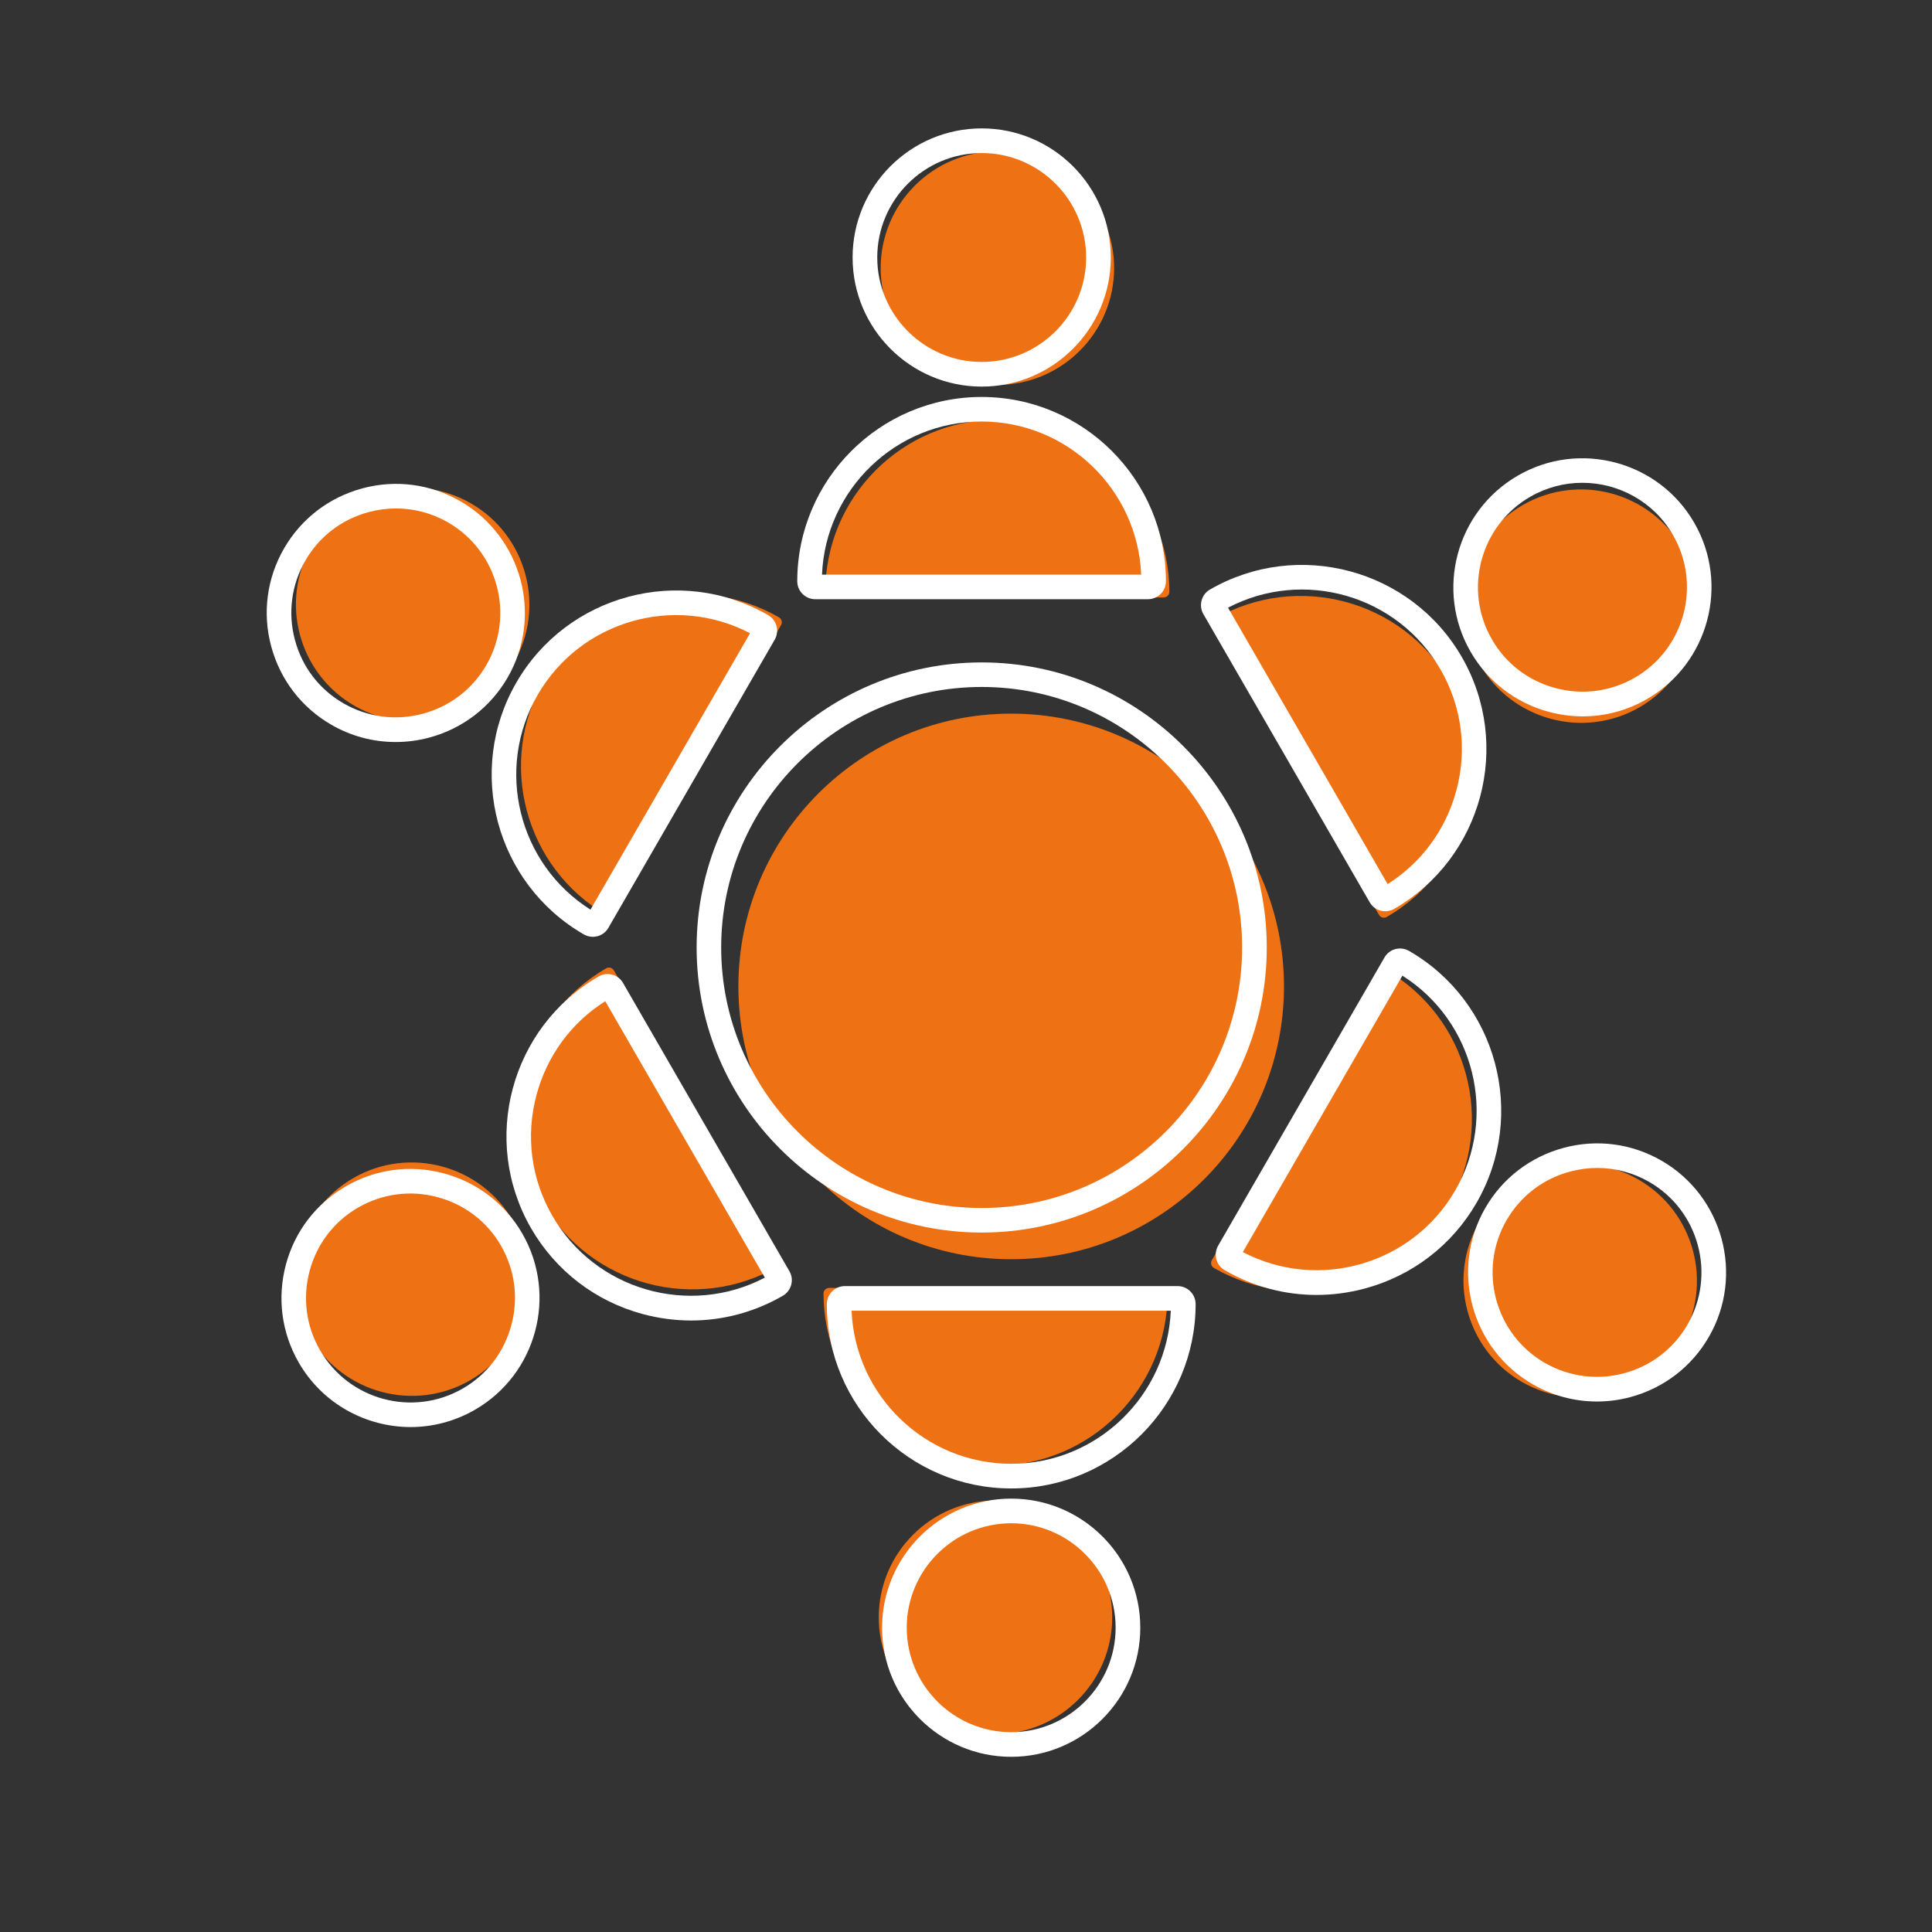
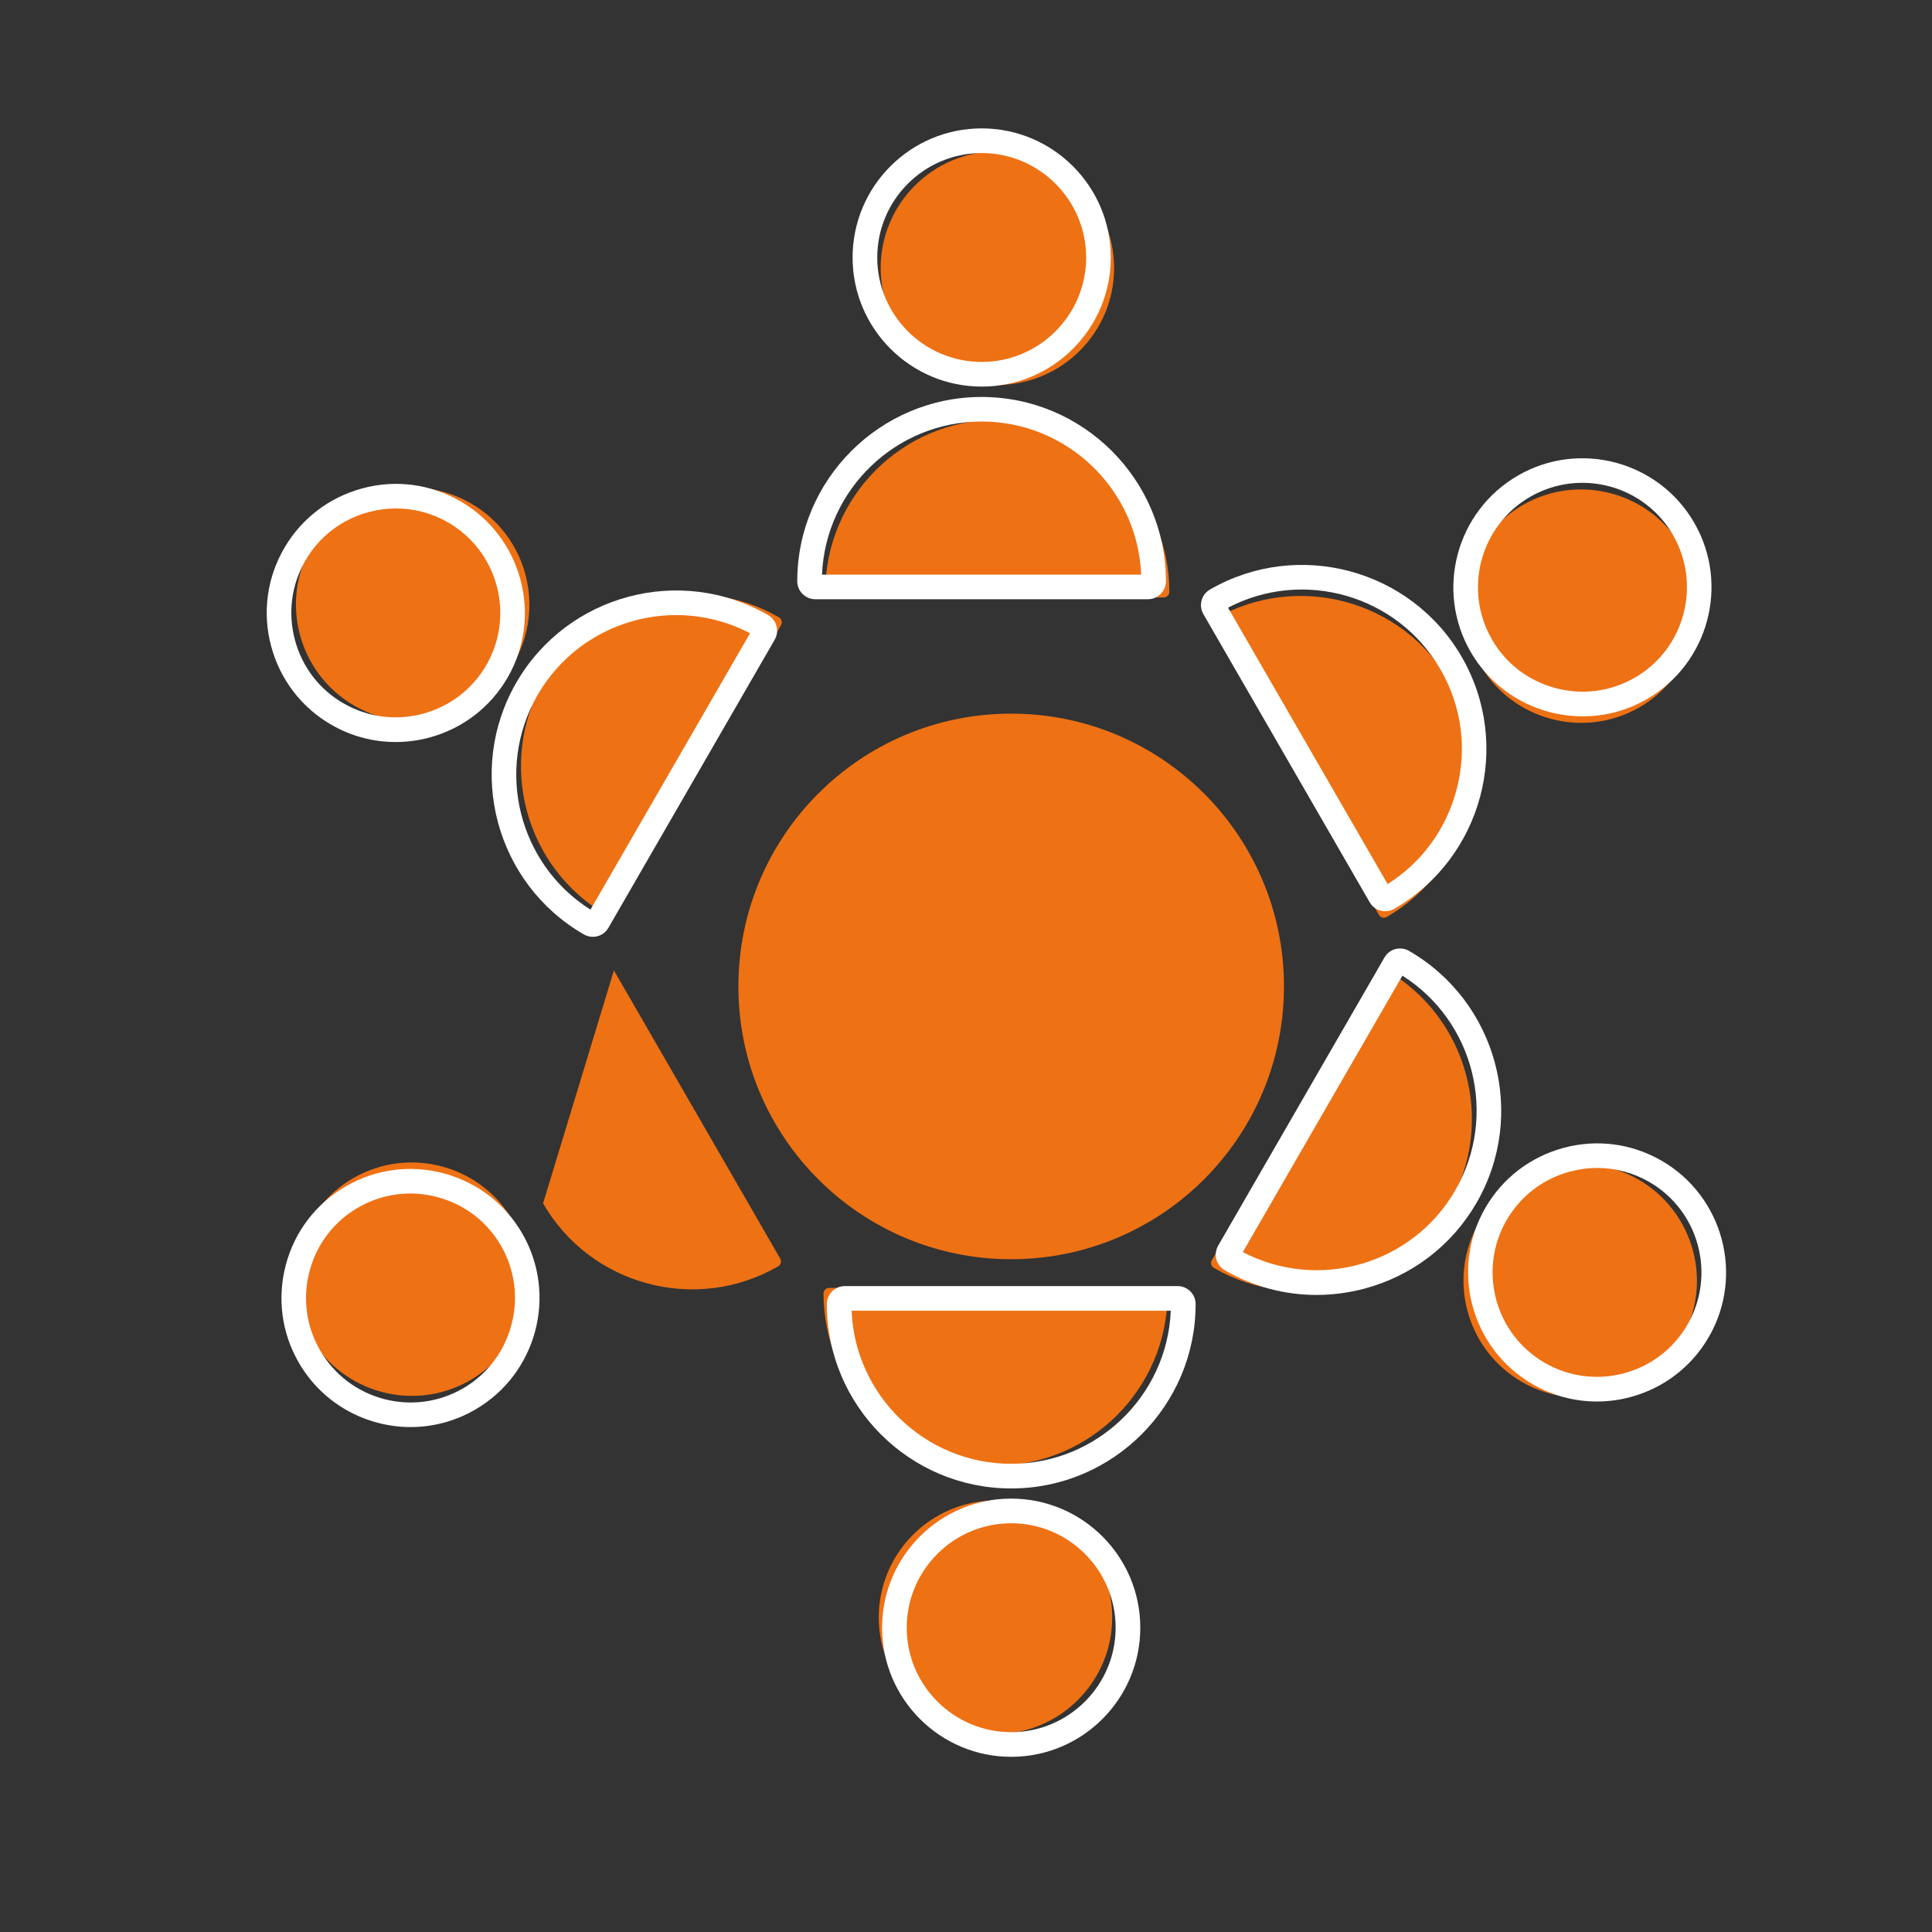
<svg xmlns="http://www.w3.org/2000/svg" id="a" viewBox="0 0 192 192">
  <rect x="0" y="0" width="192" height="192" fill="#333333" stroke="none" />
  <defs>
    <style>.b{fill:#fff;}.c{fill:#ee7114;}</style>
  </defs>
  <g>
    <path class="c" d="m99.12,15.04c-6.4,0-11.6,5.2-11.6,11.6s5.2,11.61,11.6,11.61,11.6-5.21,11.6-11.61-5.2-11.6-11.6-11.6" />
    <path class="c" d="m99.12,41.71c-9.43,0-17.1,7.67-17.1,17.1,0,.31.25.56.56.56h33.07c.31,0,.56-.25.56-.56,0-9.43-7.67-17.1-17.1-17.1" />
  </g>
  <g>
    <path class="b" d="m97.56,38.42c-7.07,0-12.83-5.75-12.83-12.83s5.75-12.83,12.83-12.83,12.83,5.75,12.83,12.83-5.75,12.83-12.83,12.83Zm0-23.21c-5.72,0-10.38,4.66-10.38,10.38s4.66,10.38,10.38,10.38,10.38-4.66,10.38-10.38-4.66-10.38-10.38-10.38Z" />
    <path class="b" d="m114.09,59.55h-33.07c-.98,0-1.79-.8-1.79-1.78,0-10.1,8.22-18.32,18.32-18.32s18.32,8.22,18.32,18.32c0,.98-.8,1.78-1.79,1.78Zm-32.4-2.44h31.72c-.35-8.45-7.33-15.22-15.86-15.22s-15.51,6.77-15.86,15.22Z" />
  </g>
  <g>
    <path class="c" d="m30.96,54.28c-3.2,5.54-1.29,12.65,4.25,15.85,5.54,3.2,12.65,1.3,15.85-4.25,3.2-5.54,1.29-12.65-4.25-15.85-5.54-3.2-12.65-1.29-15.85,4.25" />
    <path class="c" d="m54.06,67.61c-4.71,8.17-1.91,18.64,6.26,23.36.27.16.61.06.77-.21l16.53-28.64c.16-.27.06-.61-.21-.77-8.17-4.71-18.64-1.91-23.36,6.26" />
  </g>
  <g>
    <path class="b" d="m39.3,73.74c-2.22,0-4.41-.58-6.38-1.72-2.96-1.71-5.08-4.48-5.97-7.79s-.43-6.77,1.28-9.73c1.71-2.96,4.48-5.08,7.79-5.97,3.31-.89,6.77-.43,9.73,1.28,6.13,3.54,8.23,11.4,4.7,17.52-1.71,2.96-4.48,5.08-7.79,5.97-1.11.3-2.23.44-3.35.44Zm.05-23.21c-.9,0-1.81.12-2.71.36-2.68.72-4.92,2.43-6.3,4.83s-1.75,5.19-1.03,7.88,2.43,4.92,4.83,6.3c2.4,1.38,5.19,1.75,7.88,1.03,2.68-.72,4.92-2.43,6.31-4.83,2.86-4.96,1.16-11.32-3.8-14.18-1.59-.92-3.37-1.39-5.17-1.39Z" />
    <path class="b" d="m58.91,93.1c-.31,0-.61-.08-.89-.24-8.75-5.05-11.76-16.28-6.71-25.02h0c5.05-8.75,16.28-11.76,25.03-6.71.85.49,1.14,1.59.65,2.44l-16.53,28.64c-.24.41-.62.71-1.08.83-.15.04-.31.06-.47.06Zm-5.48-24.04h0c-4.27,7.39-1.9,16.82,5.25,21.34l15.86-27.47c-7.49-3.92-16.84-1.26-21.11,6.13Z" />
  </g>
  <g>
    <path class="c" d="m30.87,132.92c3.2,5.54,10.31,7.45,15.85,4.25,5.54-3.2,7.45-10.31,4.25-15.85-3.2-5.54-10.31-7.44-15.85-4.25-5.54,3.2-7.45,10.31-4.25,15.85" />
-     <path class="c" d="m53.97,119.59c4.71,8.17,15.19,10.97,23.36,6.26.27-.16.36-.5.21-.77l-16.53-28.64c-.16-.27-.5-.36-.77-.21-8.17,4.71-10.97,15.19-6.26,23.36" />
+     <path class="c" d="m53.97,119.59c4.71,8.17,15.19,10.97,23.36,6.26.27-.16.36-.5.21-.77l-16.53-28.64" />
  </g>
  <g>
    <path class="b" d="m40.82,141.82c-4.44,0-8.76-2.3-11.13-6.41h0c-1.71-2.96-2.16-6.42-1.28-9.73s3.01-6.08,5.97-7.79c2.96-1.71,6.42-2.17,9.73-1.28,3.31.89,6.08,3.01,7.79,5.97,3.54,6.12,1.43,13.99-4.7,17.52-2.01,1.16-4.22,1.72-6.39,1.72Zm-9.01-7.63c2.86,4.96,9.22,6.66,14.18,3.8,2.4-1.38,4.11-3.62,4.83-6.31.72-2.68.35-5.48-1.03-7.88-1.38-2.4-3.62-4.11-6.31-4.83-2.68-.72-5.48-.35-7.88,1.03-2.4,1.38-4.11,3.62-4.83,6.3-.72,2.68-.35,5.48,1.03,7.88h0Z" />
-     <path class="b" d="m68.69,131.23c-1.59,0-3.2-.21-4.78-.63-4.73-1.27-8.68-4.3-11.13-8.53-5.05-8.75-2.04-19.97,6.71-25.03.41-.24.89-.3,1.35-.18.46.12.85.42,1.08.83l16.53,28.64c.24.41.3.89.18,1.35-.12.46-.42.85-.83,1.09-2.82,1.63-5.95,2.46-9.12,2.46Zm-8.54-31.73c-3.37,2.13-5.78,5.41-6.83,9.3-1.1,4.1-.54,8.38,1.58,12.04,4.26,7.39,13.62,10.05,21.11,6.13l-15.86-27.47Z" />
  </g>
  <g>
    <path class="c" d="m98.93,172.33c6.4,0,11.6-5.2,11.6-11.6s-5.2-11.61-11.6-11.61c-6.4,0-11.6,5.21-11.6,11.61,0,6.4,5.2,11.6,11.6,11.6" />
    <path class="c" d="m98.93,145.65c9.43,0,17.1-7.67,17.1-17.1,0-.31-.25-.56-.56-.56h-33.07c-.31,0-.56.25-.56.56,0,9.43,7.67,17.1,17.1,17.1" />
  </g>
  <g>
    <path class="b" d="m100.49,174.59c-7.07,0-12.83-5.75-12.83-12.83s5.75-12.83,12.83-12.83,12.83,5.75,12.83,12.83-5.75,12.83-12.83,12.83Zm0-23.21c-5.72,0-10.38,4.66-10.38,10.38s4.66,10.38,10.38,10.38,10.38-4.66,10.38-10.38-4.66-10.38-10.38-10.38Z" />
    <path class="b" d="m100.49,147.92c-10.1,0-18.32-8.22-18.32-18.32,0-.98.8-1.79,1.79-1.79h33.07c.98,0,1.79.8,1.79,1.79,0,10.1-8.22,18.32-18.32,18.32Zm-15.86-17.66c.35,8.45,7.33,15.21,15.86,15.21s15.51-6.77,15.86-15.21h-31.72Z" />
  </g>
  <g>
    <path class="c" d="m167.09,133.08c3.2-5.54,1.29-12.65-4.25-15.85-5.54-3.2-12.65-1.3-15.85,4.25-3.2,5.54-1.29,12.65,4.25,15.85,5.54,3.2,12.65,1.29,15.85-4.25" />
    <path class="c" d="m143.99,119.75c4.71-8.17,1.91-18.64-6.26-23.36-.27-.16-.61-.06-.77.21l-16.53,28.64c-.16.27-.06.61.21.77,8.17,4.71,18.64,1.91,23.36-6.26" />
  </g>
  <g>
    <path class="b" d="m158.69,139.28c-2.22,0-4.41-.58-6.38-1.72-6.13-3.54-8.23-11.4-4.7-17.52,1.71-2.96,4.48-5.08,7.79-5.97,3.31-.89,6.77-.43,9.73,1.28,6.12,3.54,8.23,11.4,4.69,17.52h0c-1.71,2.96-4.48,5.08-7.79,5.97-1.11.3-2.23.44-3.35.44Zm.05-23.21c-.9,0-1.81.12-2.71.36-2.68.72-4.92,2.43-6.31,4.83-2.86,4.96-1.16,11.32,3.8,14.18,4.96,2.86,11.32,1.16,14.18-3.8,2.86-4.96,1.16-11.32-3.8-14.18-1.6-.92-3.37-1.39-5.17-1.39Z" />
    <path class="b" d="m130.83,128.69c-3.17,0-6.3-.83-9.12-2.46-.41-.24-.71-.62-.83-1.08-.12-.46-.06-.94.18-1.36l16.53-28.64c.24-.41.62-.71,1.08-.83.46-.12.94-.06,1.36.18,8.75,5.05,11.76,16.28,6.71,25.03h0c-2.44,4.23-6.4,7.26-11.13,8.53-1.58.42-3.19.63-4.78.63Zm-7.32-4.26c7.5,3.92,16.84,1.26,21.11-6.13h0c4.27-7.39,1.9-16.82-5.25-21.34l-15.86,27.47Z" />
  </g>
  <g>
    <path class="c" d="m167.18,54.44c-3.2-5.54-10.31-7.45-15.85-4.25-5.54,3.2-7.45,10.31-4.25,15.85,3.2,5.54,10.31,7.44,15.85,4.25s7.45-10.31,4.25-15.85" />
    <path class="c" d="m144.08,67.77c-4.71-8.17-15.19-10.97-23.36-6.26-.27.16-.36.5-.21.77l16.53,28.64c.16.27.5.36.77.21,8.17-4.71,10.97-15.19,6.26-23.36" />
  </g>
  <g>
    <path class="b" d="m157.29,71.19c-1.12,0-2.24-.15-3.35-.44-3.31-.89-6.08-3.01-7.79-5.97-3.54-6.12-1.43-13.98,4.7-17.52,6.12-3.54,13.99-1.43,17.52,4.69,3.54,6.12,1.43,13.98-4.69,17.52-1.97,1.14-4.16,1.72-6.38,1.72Zm-.05-23.21c-1.76,0-3.54.45-5.17,1.39-4.96,2.86-6.67,9.23-3.8,14.18,1.38,2.4,3.62,4.11,6.31,4.83,2.68.72,5.48.35,7.88-1.03,4.96-2.86,6.66-9.22,3.8-14.18-1.92-3.33-5.42-5.19-9.01-5.19Z" />
    <path class="b" d="m137.67,90.56c-.16,0-.31-.02-.47-.06-.46-.12-.84-.42-1.08-.83l-16.53-28.64c-.49-.85-.2-1.95.65-2.44,8.75-5.05,19.98-2.04,25.03,6.7,5.05,8.75,2.04,19.97-6.71,25.03-.27.16-.58.24-.89.24Zm-15.63-30.17l15.86,27.47c3.37-2.13,5.78-5.41,6.83-9.3,1.1-4.1.54-8.38-1.58-12.04-4.27-7.39-13.62-10.05-21.11-6.13Z" />
  </g>
  <circle class="c" cx="100.49" cy="98.03" r="27.11" />
-   <path class="b" d="m97.56,122.49c-15.62,0-28.33-12.71-28.33-28.33s12.71-28.33,28.33-28.33,28.33,12.71,28.33,28.33-12.71,28.33-28.33,28.33Zm0-54.22c-14.27,0-25.89,11.61-25.89,25.89s11.61,25.89,25.89,25.89,25.88-11.61,25.88-25.89-11.61-25.89-25.88-25.89Z" />
</svg>